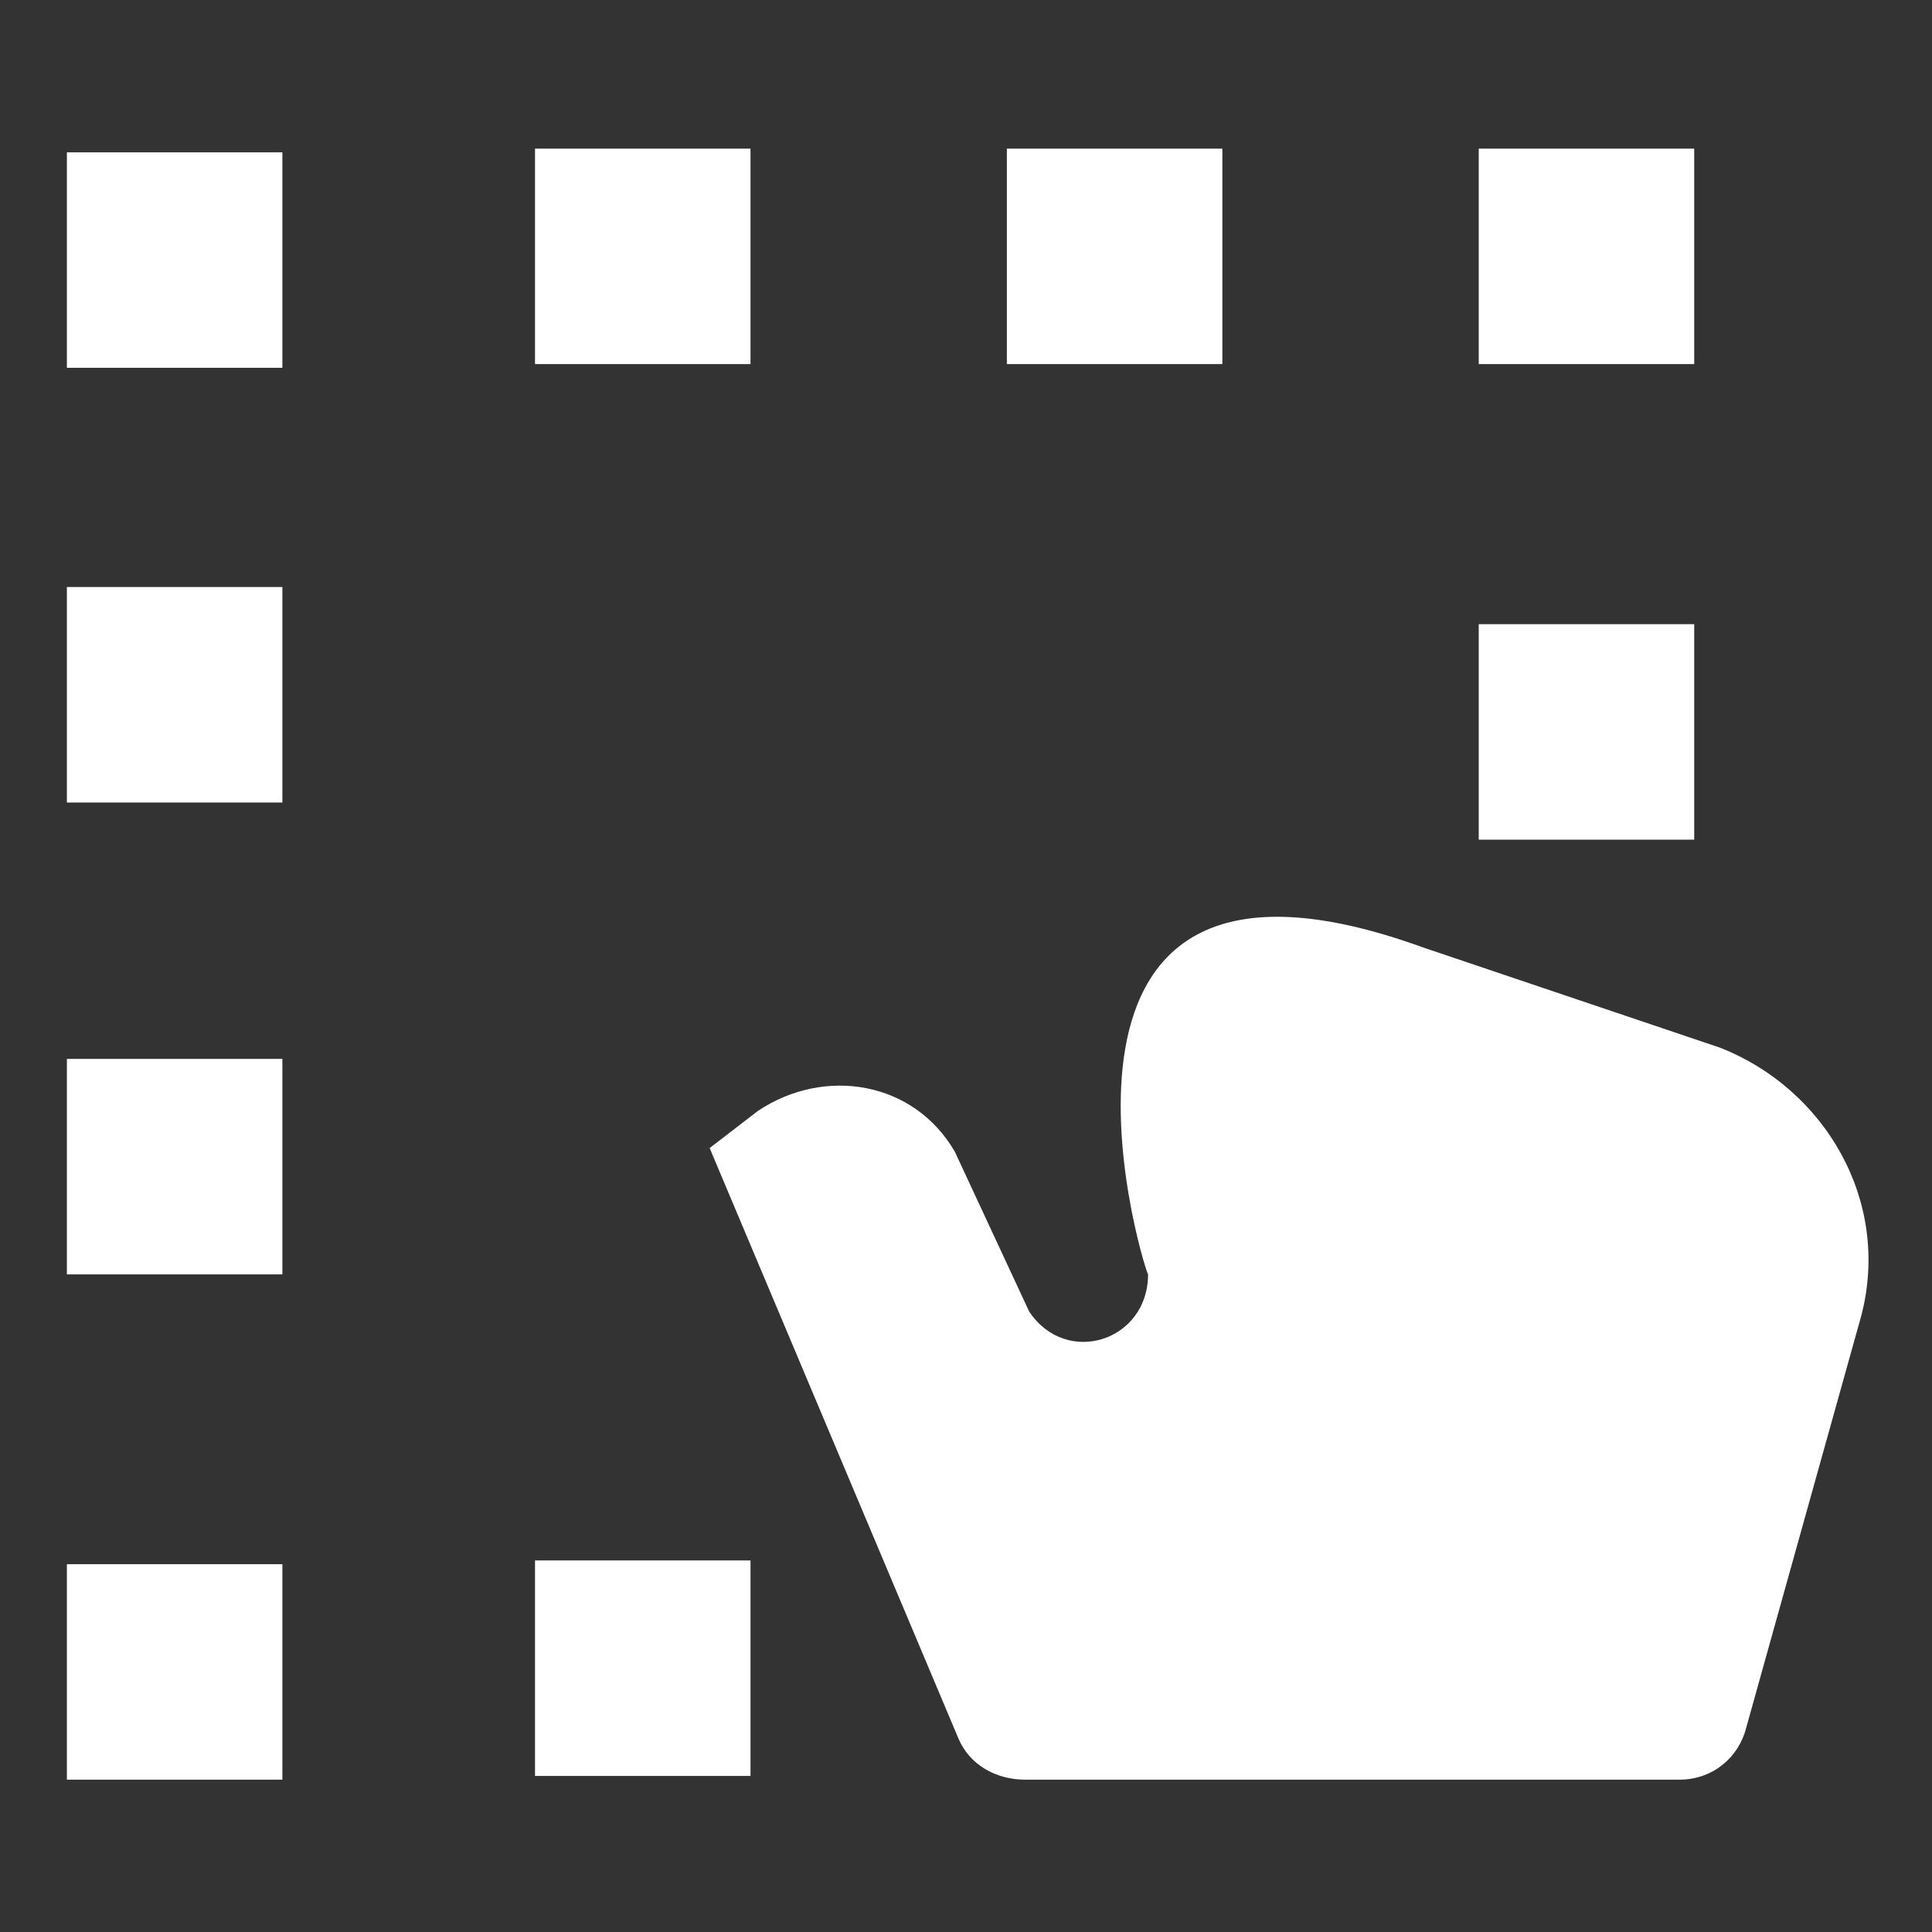
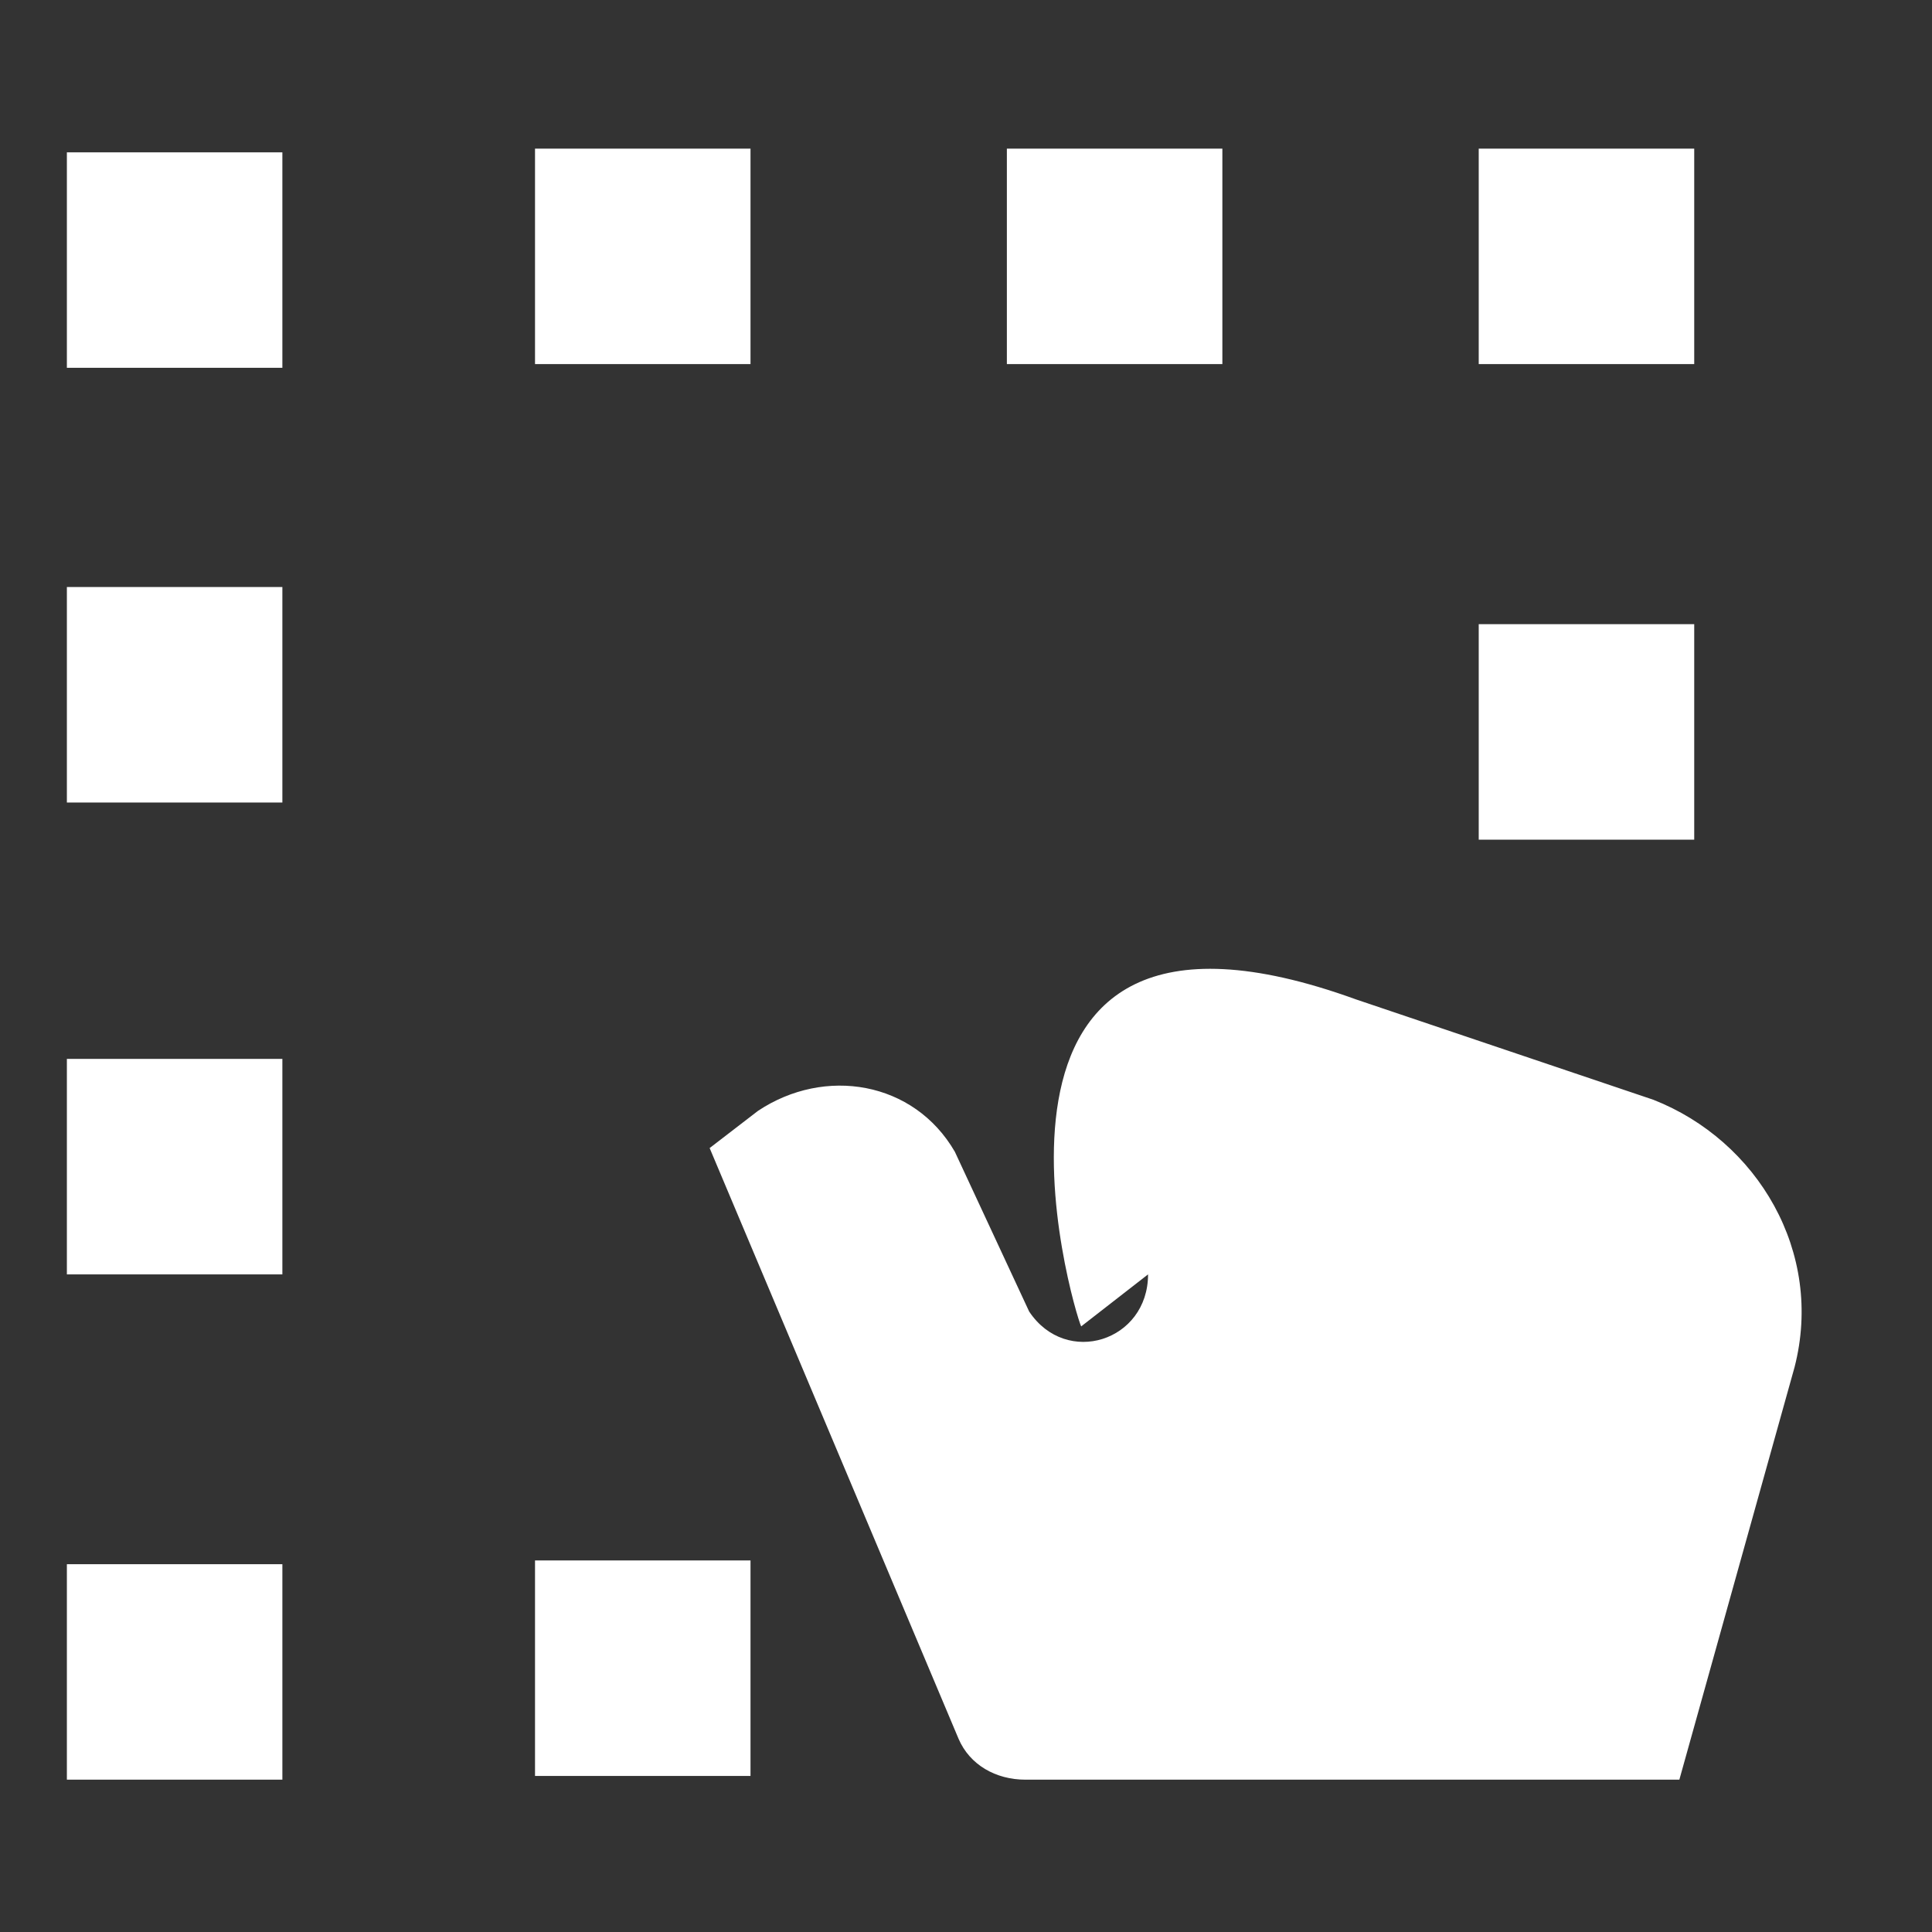
<svg xmlns="http://www.w3.org/2000/svg" width="52" height="52" viewBox="0 0 52 52">
  <rect x="0" y="0" width="52" height="52" fill="#333333" stroke="none" />
-   <path fill="#fff" d="m30.9 34.3c0 1.8-2.2 2.5-3.2 1l-2-4.3c-1.1-1.9-3.5-2.3-5.3-1.1l-1.3 1 6.7 15.9c0.3 0.7 1 1.1 1.8 1.1h17.6c0.9 0 1.6-0.6 1.8-1.4l3.1-11.1c0.8-3.1-1-6.1-3.8-7.2l-8-2.7c-11.3-4.1-7.6 8.4-7.4 8.8z m-29.1-5.8h5.8v5.8h-5.8z m12.6-24.5h5.8v5.8h-5.8z m0 38h5.8v5.8h-5.8z m-12.6-26.2h5.8v5.8h-5.8z m0-11.7h5.8v5.8h-5.8z m25.3-0.1h5.8v5.8h-5.8z m12.7 0h5.8v5.8h-5.8z m-38 38.1h5.8v5.8h-5.8z m38-25.3h5.8v5.8h-5.8z" />
+   <path fill="#fff" d="m30.9 34.3c0 1.8-2.2 2.5-3.2 1l-2-4.3c-1.1-1.9-3.5-2.3-5.3-1.1l-1.3 1 6.7 15.9c0.3 0.7 1 1.1 1.8 1.1h17.6l3.1-11.1c0.8-3.1-1-6.1-3.8-7.2l-8-2.7c-11.3-4.1-7.6 8.4-7.4 8.8z m-29.1-5.8h5.8v5.8h-5.8z m12.6-24.5h5.8v5.8h-5.8z m0 38h5.8v5.8h-5.8z m-12.6-26.2h5.8v5.8h-5.8z m0-11.7h5.8v5.8h-5.8z m25.3-0.1h5.8v5.8h-5.8z m12.7 0h5.8v5.8h-5.8z m-38 38.1h5.8v5.8h-5.8z m38-25.3h5.8v5.8h-5.8z" />
</svg>